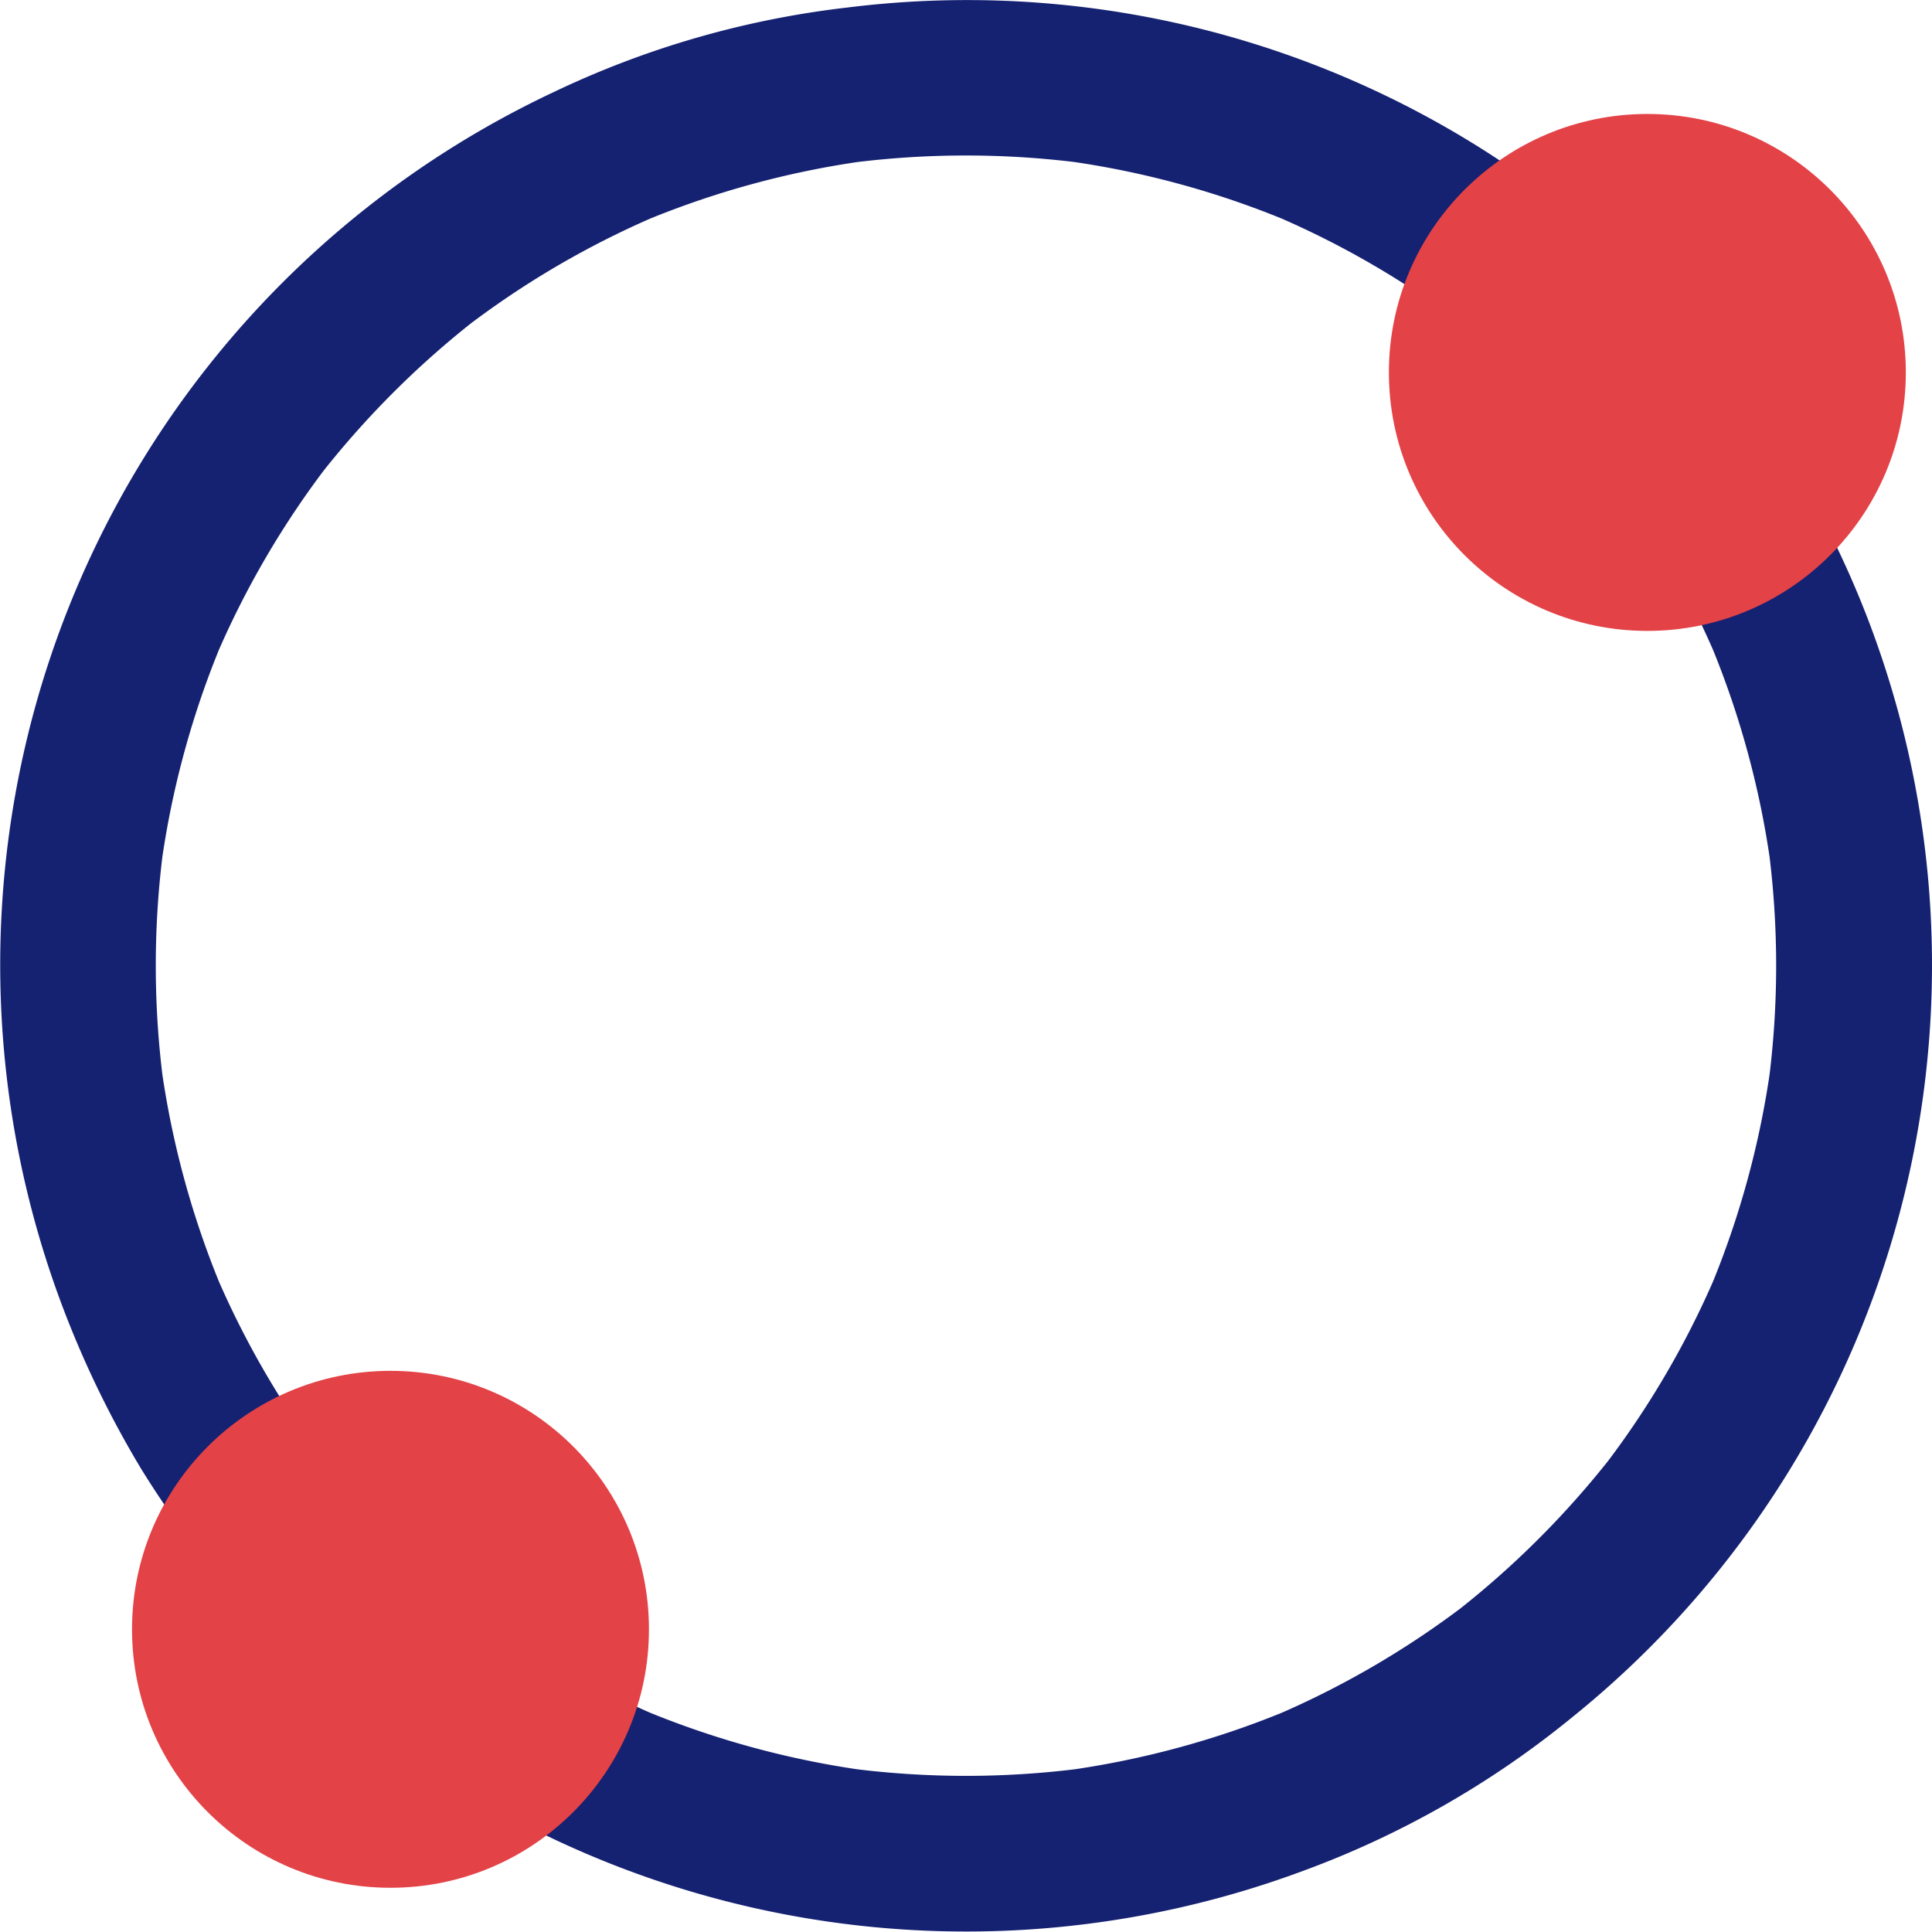
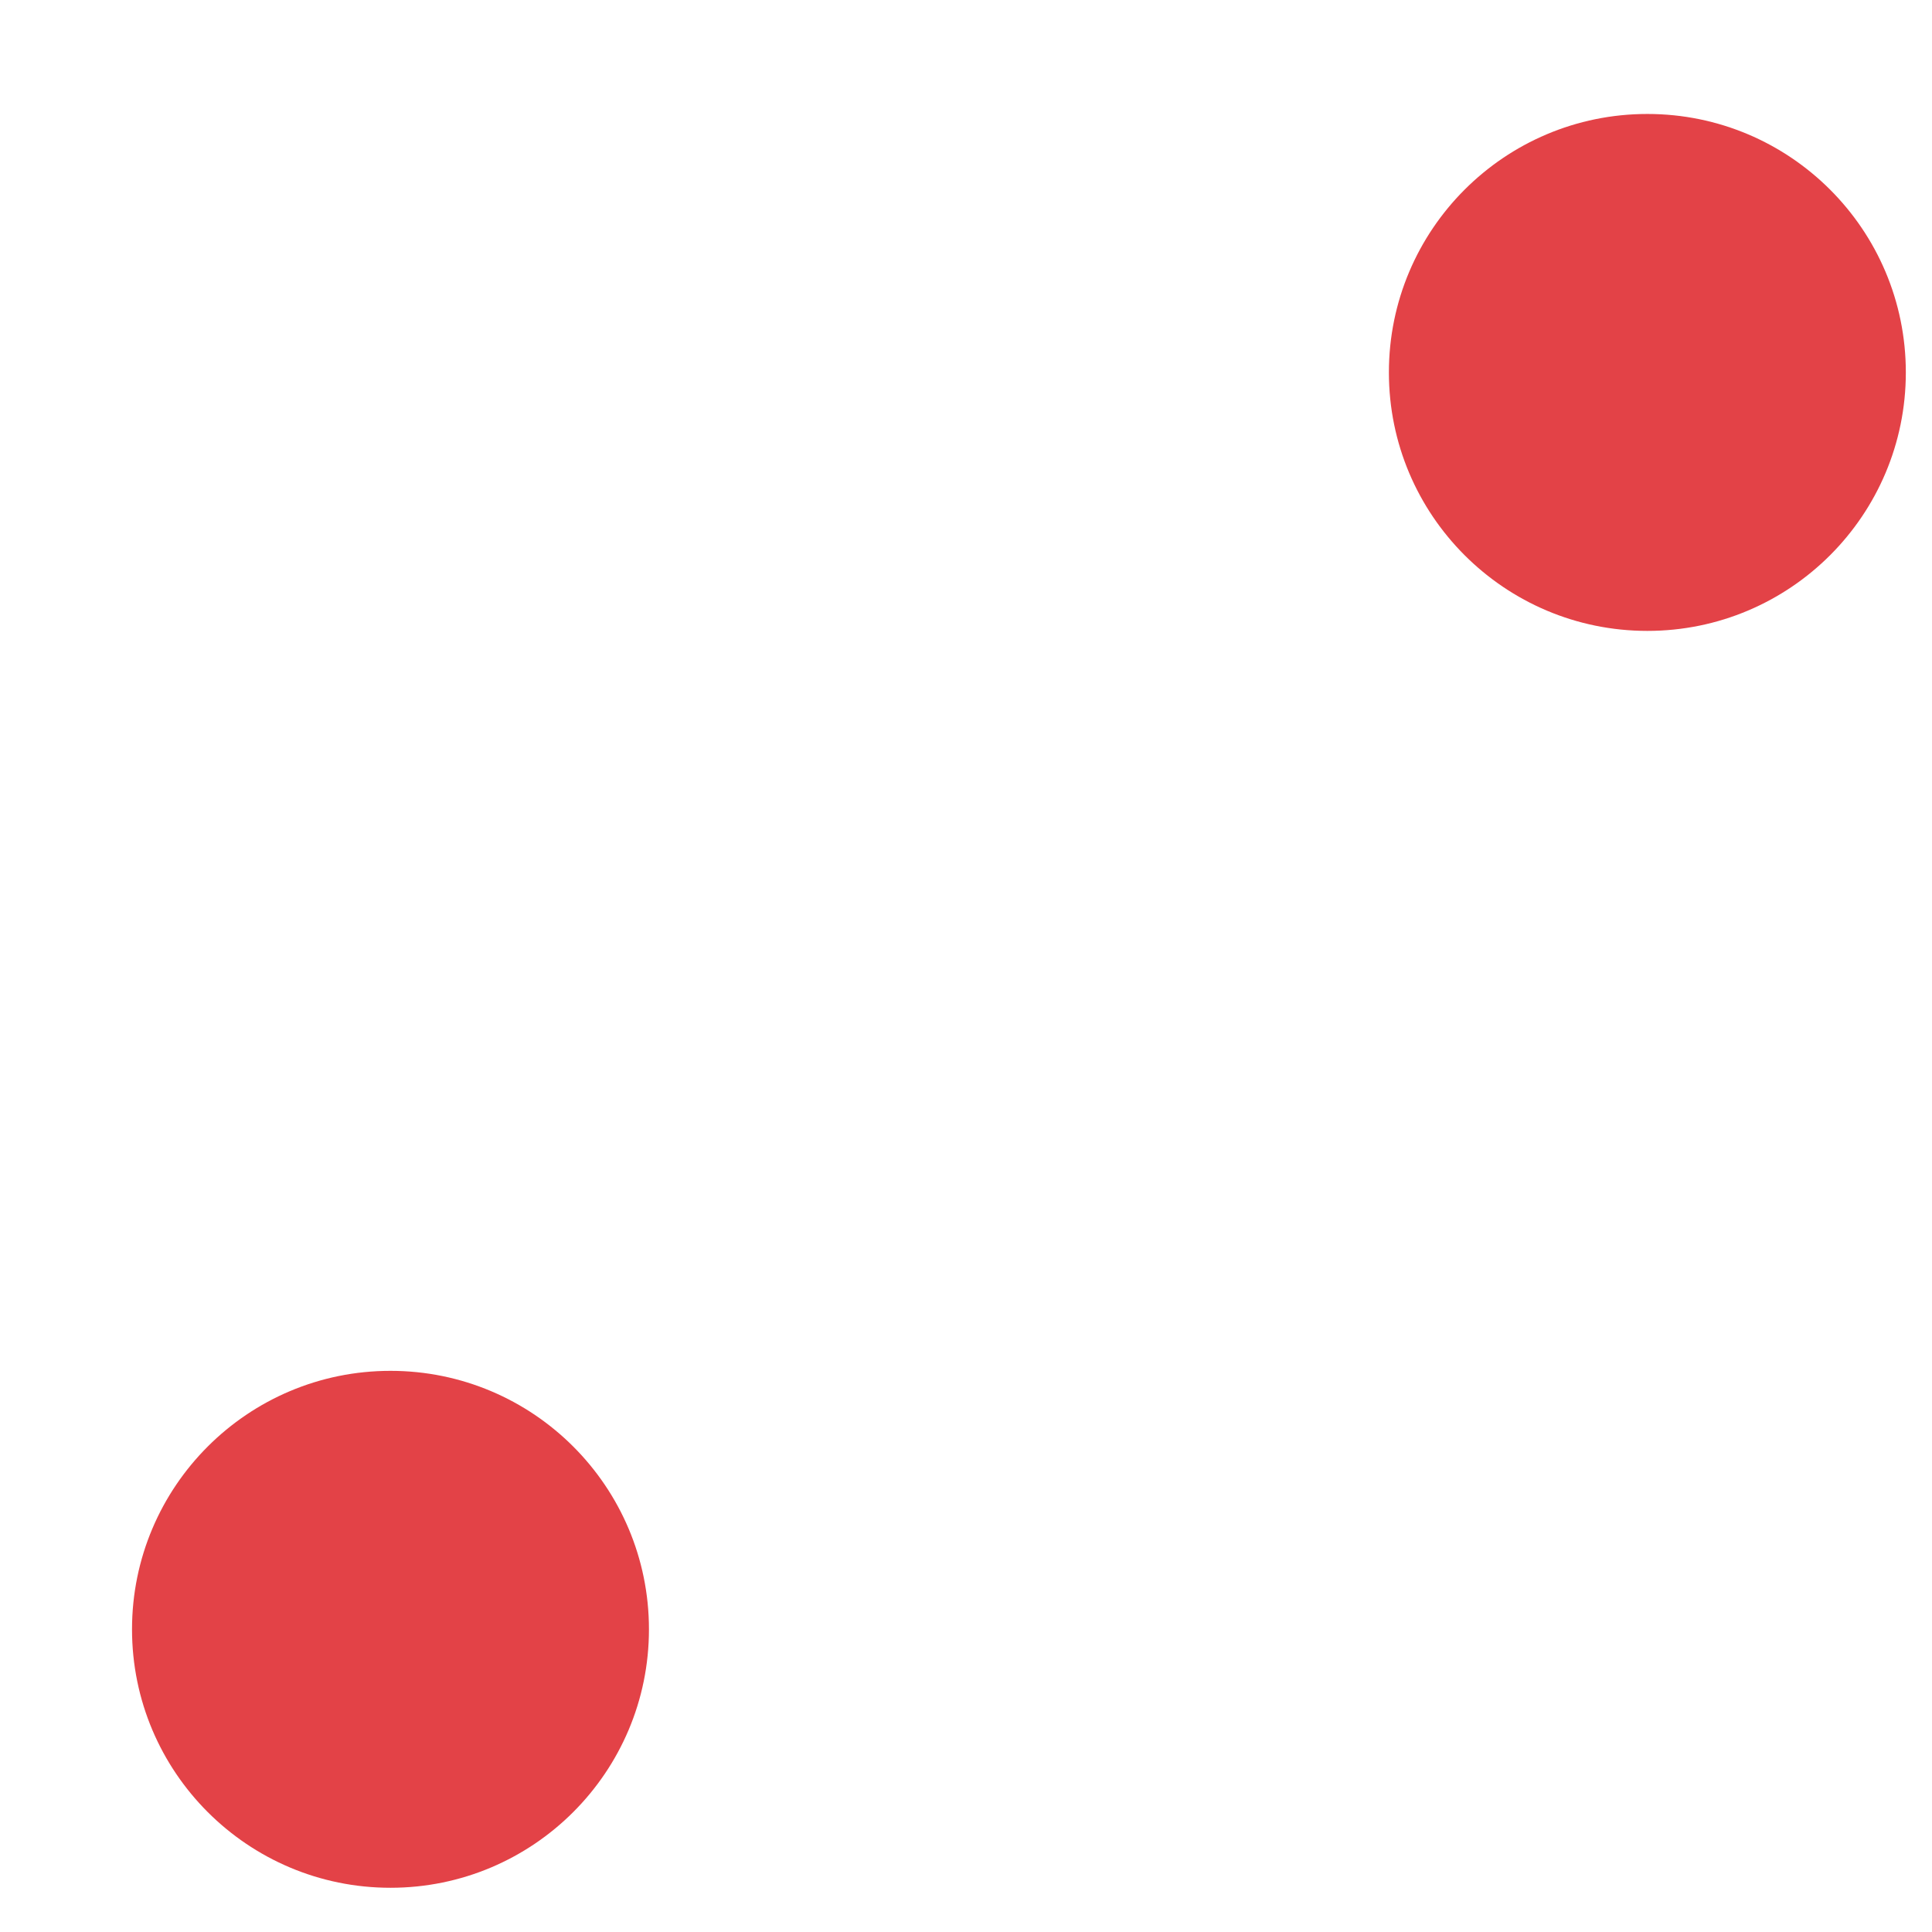
<svg xmlns="http://www.w3.org/2000/svg" width="180.645" height="180.62" viewBox="0 0 180.645 180.62">
  <g id="Group_103" data-name="Group 103" transform="translate(-103.334 -3571.247)">
-     <path id="Path_201" data-name="Path 201" d="M247.226,3607.967a86.042,86.042,0,0,1,7.032,7.983l-1.139-1.474a83.551,83.551,0,0,1,10.773,18.433l-.734-1.74a83.889,83.889,0,0,1,5.76,21.082l-.26-1.935a84.447,84.447,0,0,1,0,22.448l.26-1.936a83.892,83.892,0,0,1-5.76,21.082l.734-1.74a83.516,83.516,0,0,1-10.773,18.432l1.139-1.474a84.957,84.957,0,0,1-15.015,15.015l1.474-1.138a83.607,83.607,0,0,1-18.432,10.773l1.739-.734a83.959,83.959,0,0,1-21.082,5.76l1.935-.26a84.457,84.457,0,0,1-22.447,0l1.935.26a83.959,83.959,0,0,1-21.082-5.76l1.739.734a83.573,83.573,0,0,1-18.432-10.773l1.474,1.138a84.958,84.958,0,0,1-15.015-15.015l1.138,1.474a83.573,83.573,0,0,1-10.773-18.432l.735,1.74a83.892,83.892,0,0,1-5.76-21.082l.26,1.936a84.446,84.446,0,0,1,0-22.448l-.26,1.935a83.889,83.889,0,0,1,5.76-21.082l-.735,1.74a83.608,83.608,0,0,1,10.773-18.433l-1.138,1.474a84.958,84.958,0,0,1,15.015-15.015l-1.474,1.139a83.516,83.516,0,0,1,18.432-10.773l-1.739.734a83.9,83.9,0,0,1,21.082-5.76l-1.935.26a84.457,84.457,0,0,1,22.447,0l-1.935-.26a83.9,83.9,0,0,1,21.082,5.76l-1.739-.734a83.55,83.55,0,0,1,18.432,10.773l-1.474-1.139a86.153,86.153,0,0,1,7.983,7.032c2.7,2.693,7.634,2.9,10.3,0a7.411,7.411,0,0,0,0-10.3,90.188,90.188,0,0,0-74.97-25.715,86.686,86.686,0,0,0-27.441,7.9,90.069,90.069,0,0,0-49.82,62.963,90.539,90.539,0,0,0,4.813,52.961,93.381,93.381,0,0,0,6.471,12.888,95.084,95.084,0,0,0,8.758,11.931,90.331,90.331,0,0,0,99.616,25.663,87.117,87.117,0,0,0,25.315-14.389A90.313,90.313,0,0,0,279.4,3633.1a88.9,88.9,0,0,0-12.439-24.3,96.925,96.925,0,0,0-9.434-11.132c-2.693-2.7-7.64-2.894-10.3,0A7.413,7.413,0,0,0,247.226,3607.967Z" fill="#152171" />
    <circle id="Ellipse_114" data-name="Ellipse 114" cx="24.167" cy="24.167" r="24.167" transform="translate(115.678 3699.423)" fill="#e34247" />
    <circle id="Ellipse_115" data-name="Ellipse 115" cx="24.167" cy="24.167" r="24.167" transform="translate(233.198 3581.903)" fill="#e34247" />
  </g>
</svg>